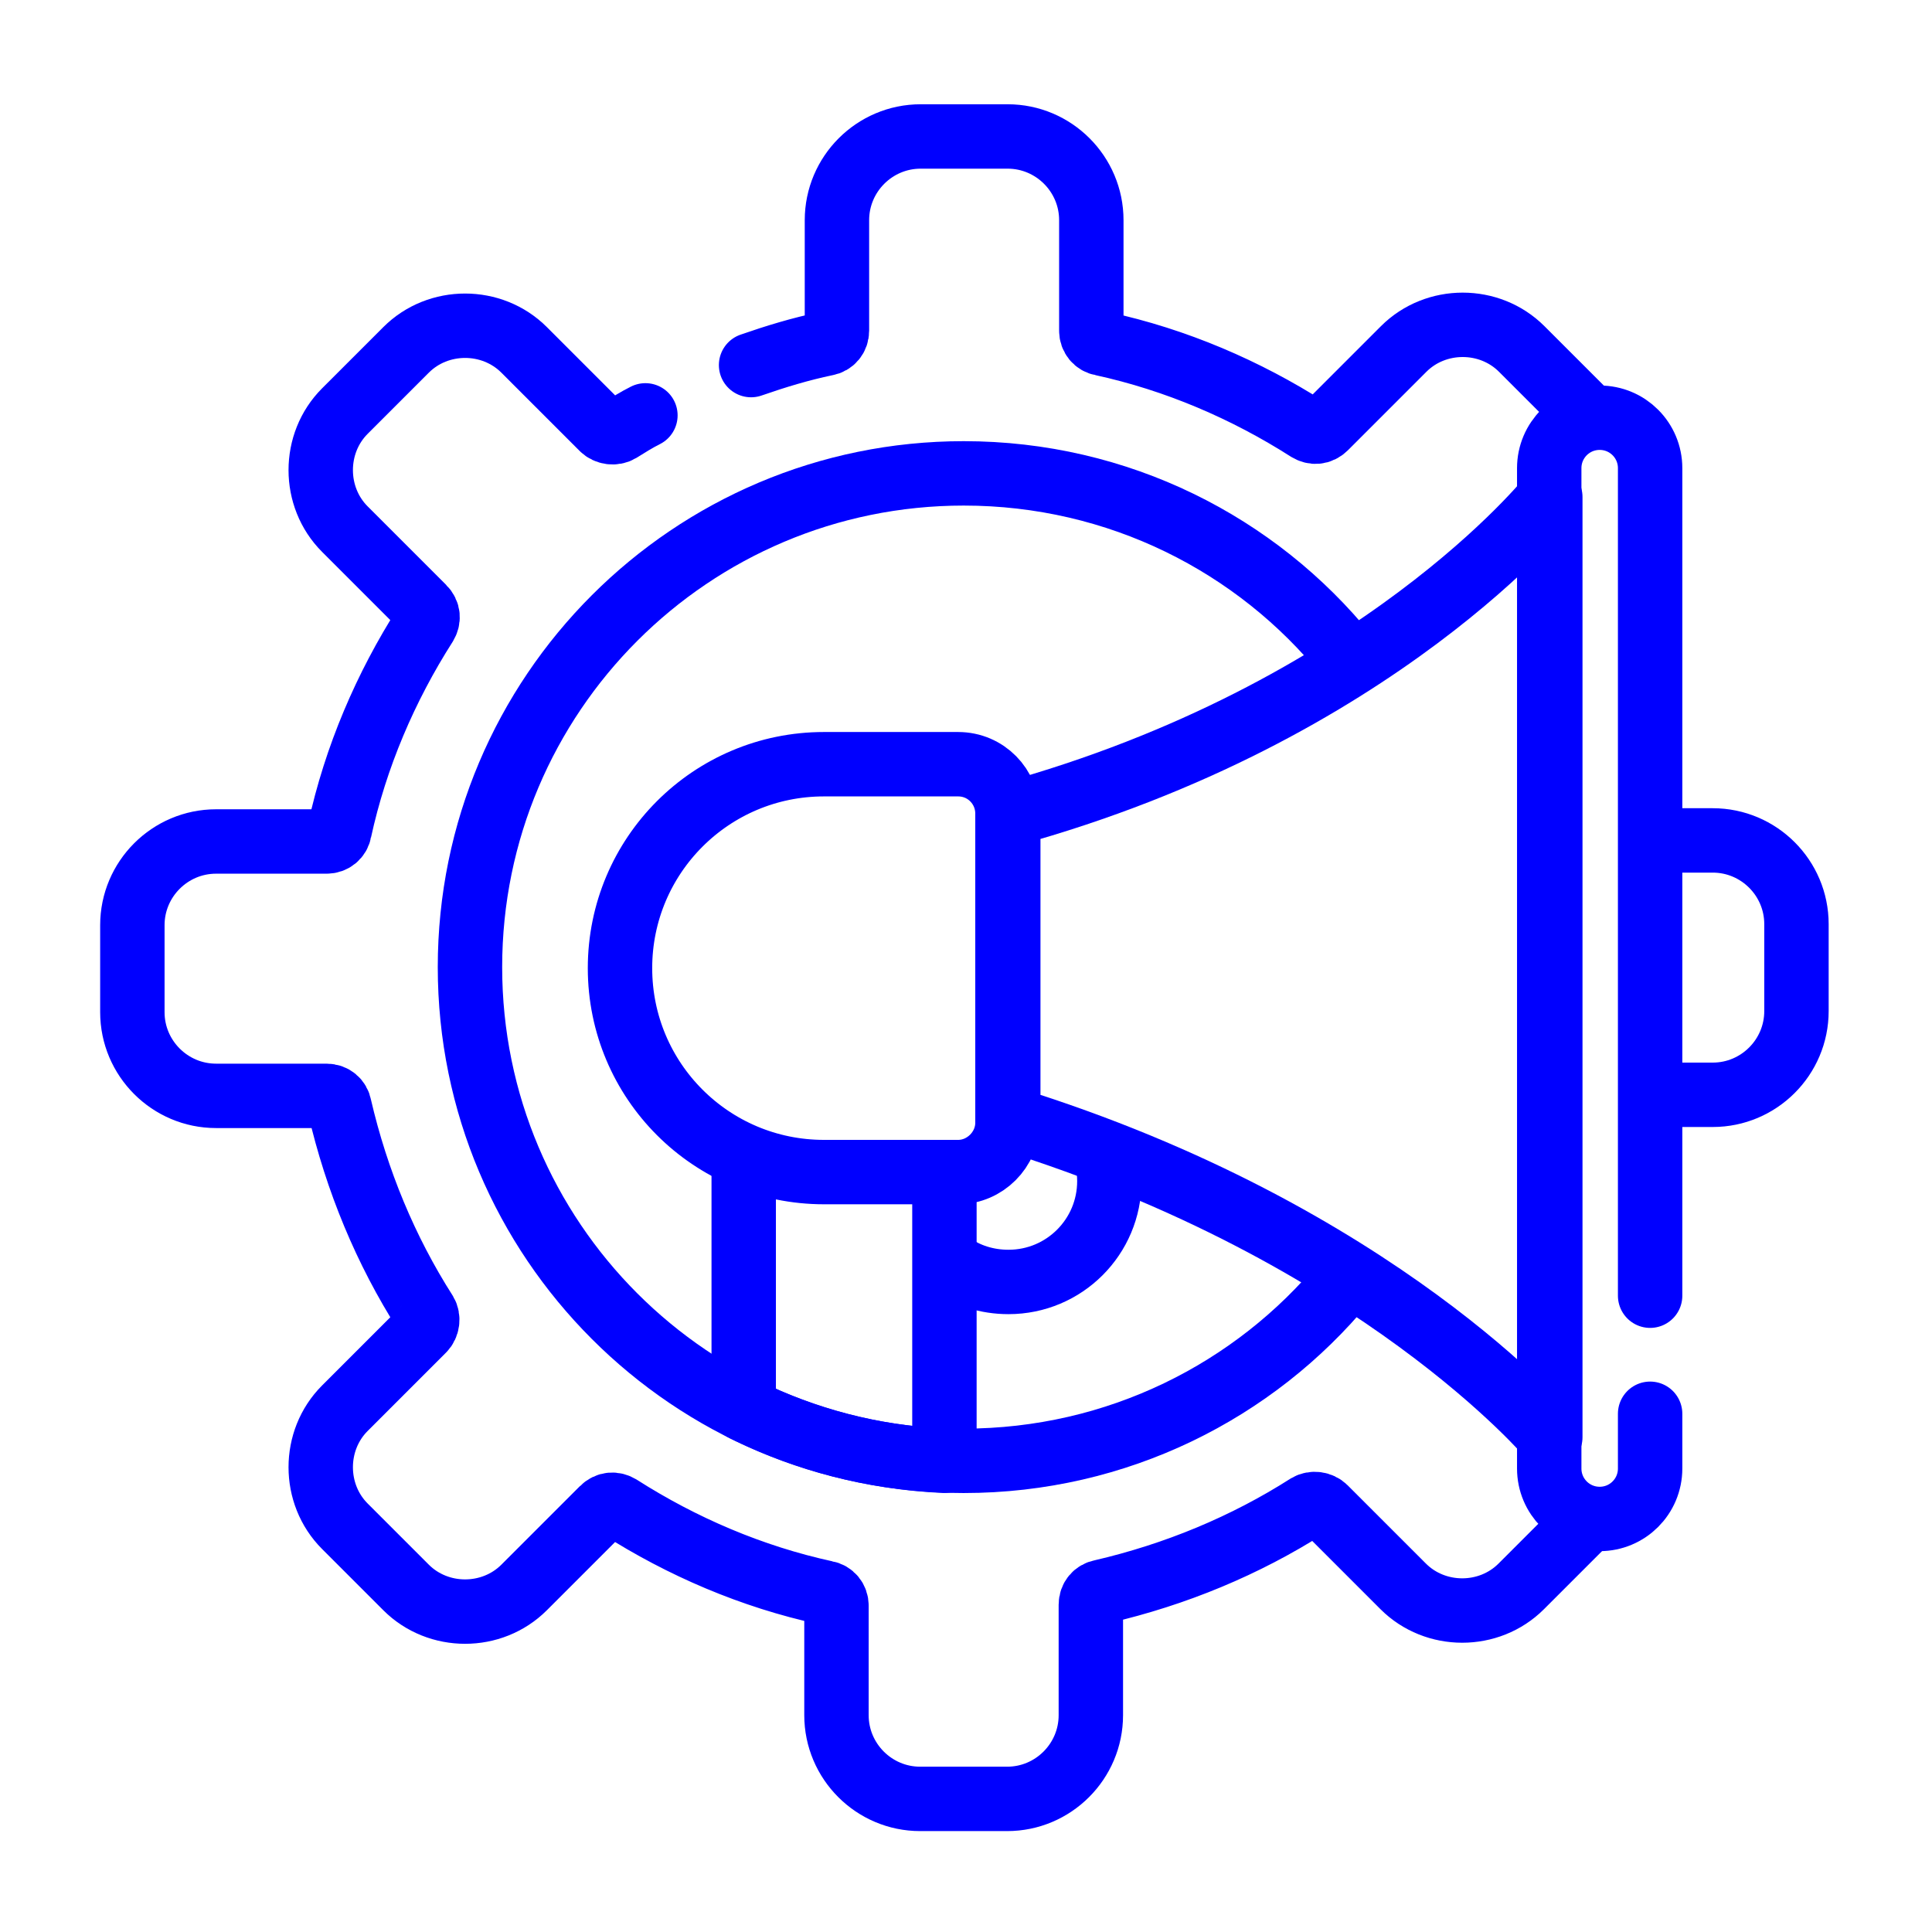
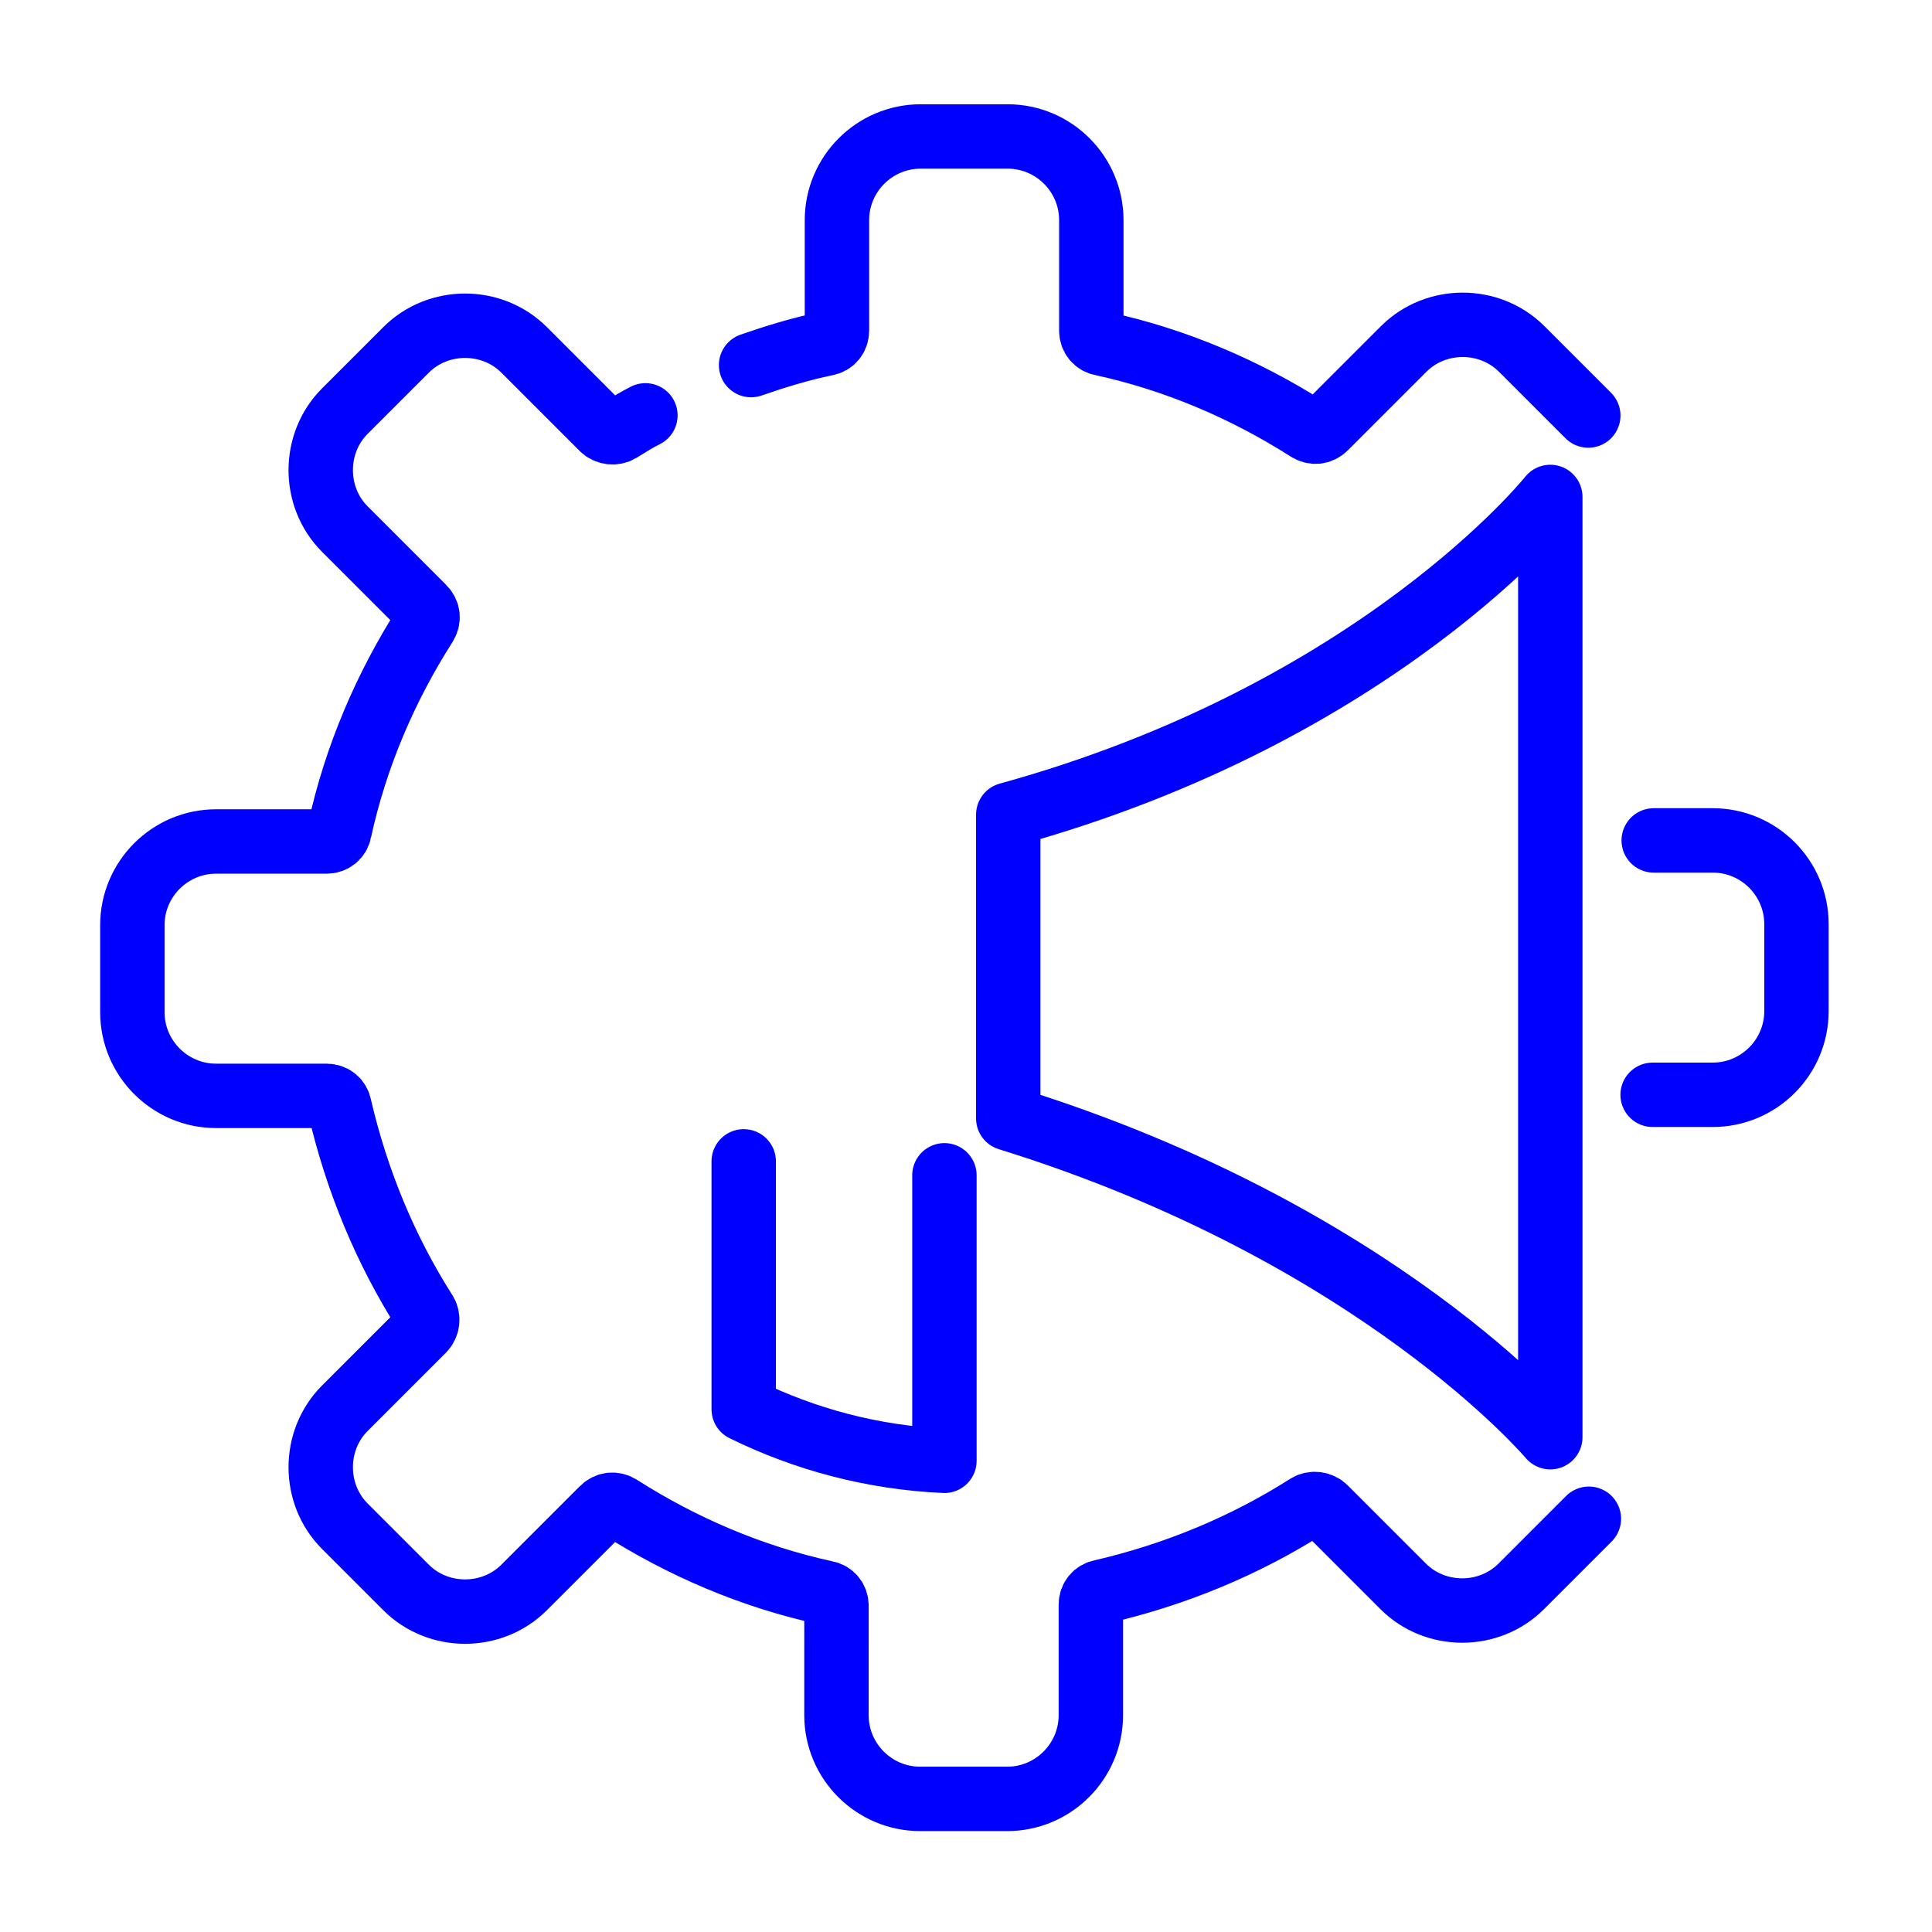
<svg xmlns="http://www.w3.org/2000/svg" version="1.1" id="Calque_1" x="0px" y="0px" viewBox="0 0 180 180" style="enable-background:new 0 0 180 180;" xml:space="preserve">
  <style type="text/css">
	.st0{fill:none;stroke:#0000FF;stroke-width:6;stroke-linecap:round;stroke-linejoin:round;stroke-miterlimit:13.333;}
</style>
  <g id="g1405">
    <g id="g1411" transform="translate(192.276,436.114)">
      <path id="path1413" class="st0" d="M-122.3-402.1c2.3-0.8,4.6-1.5,7-2c0.6-0.1,1-0.6,1-1.2v-10.3c0-4.3,3.5-7.8,7.8-7.8h8.1    c4.3,0,7.8,3.5,7.8,7.8v10.3c0,0.6,0.4,1.1,1,1.2c6.9,1.5,13.4,4.3,19.2,8c0.5,0.3,1.1,0.3,1.6-0.2l7.3-7.3c3-3,8-3,11,0l5.7,5.7    c0.2,0.2,0.3,0.3,0.5,0.5" />
    </g>
    <g id="g1415" transform="translate(442.732,91.499)">
      <path id="path1417" class="st0" d="M-294.7,50c-0.2,0.2-0.4,0.4-0.6,0.6l-5.7,5.7c-3,3-8,3-11,0l-7.3-7.3    c-0.4-0.4-1.1-0.5-1.6-0.2c-5.8,3.7-12.3,6.4-19.2,8c-0.6,0.1-1,0.6-1,1.2v10.3c0,4.3-3.5,7.8-7.8,7.8h-8.1    c-4.3,0-7.8-3.5-7.8-7.8V58.1c0-0.6-0.4-1.1-1-1.2c-6.9-1.5-13.4-4.3-19.2-8c-0.5-0.3-1.1-0.3-1.6,0.2l-7.3,7.3c-3,3-8,3-11,0    l-5.7-5.7c-3-3-3-8,0-11l7.3-7.3c0.4-0.4,0.5-1.1,0.2-1.6c-3.7-5.8-6.4-12.3-8-19.2c-0.1-0.6-0.6-1-1.2-1h-10.3    c-4.3,0-7.8-3.5-7.8-7.8v-8.1c0-4.3,3.5-7.8,7.8-7.8h10.3c0.6,0,1.1-0.4,1.2-1c1.5-6.9,4.3-13.4,8-19.2c0.3-0.5,0.3-1.1-0.2-1.6    l-7.3-7.3c-3-3-3-8,0-11l5.7-5.7c3-3,8-3,11,0l7.3,7.3c0.4,0.4,1.1,0.5,1.6,0.2c0.8-0.5,1.6-1,2.4-1.4" />
    </g>
    <g id="g1419" transform="translate(461.872,294)">
      <path id="path1421" class="st0" d="M-307.8-215.7h5.5c4.3,0,7.8,3.5,7.8,7.8v8.1c0,4.3-3.5,7.8-7.8,7.8h-5.6" />
    </g>
    <g id="g1423" transform="translate(369.786,162.203)">
-       <path id="path1425" class="st0" d="M-244.5-42.8c-8.4,10.2-21.2,16.7-35.5,16.7c-25.4,0-46-20.6-46-46s20.6-46,46-46    c14.4,0,27.3,6.6,35.7,17" />
-     </g>
+       </g>
    <g id="g1427" transform="translate(298.257,199.237)">
-       <path id="path1429" class="st0" d="M-195.2-91.4c0.2,0.7,0.3,1.4,0.3,2.2c0,5.2-4.2,9.4-9.4,9.4c-2,0-3.9-0.6-5.4-1.7" />
-     </g>
+       </g>
    <g id="g1431" transform="translate(250.19,194)">
      <path id="path1433" class="st0" d="M-162.2-84.5v26.6c-6.7-0.3-13-2-18.7-4.8v-23.1" />
    </g>
    <g id="g1435" transform="translate(430.938,396.5)">
      <path id="path1437" class="st0" d="M-286.5-350.2v87.6c0,0-16-19-50.5-29.7v-28.3C-302.5-330.1-286.5-350.2-286.5-350.2z" />
    </g>
    <g id="g1439" transform="translate(254.064,195)">
-       <path id="path1441" class="st0" d="M-164.8-85.8h-12.5c-10.5,0-19-8.5-19-19s8.5-19,19-19h12.5c2.6,0,4.6,2.1,4.6,4.6v28.8    C-160.2-87.9-162.3-85.8-164.8-85.8z" />
-     </g>
+       </g>
    <g id="g1443" transform="translate(460.938,122.718)">
-       <path id="path1445" class="st0" d="M-307.2,9v5.1c0,2.6-2.1,4.7-4.7,4.7c-2.6,0-4.7-2.1-4.7-4.7v-93.2c0-2.6,2.1-4.7,4.7-4.7    c2.6,0,4.7,2.1,4.7,4.7v77.1" />
-     </g>
+       </g>
  </g>
</svg>